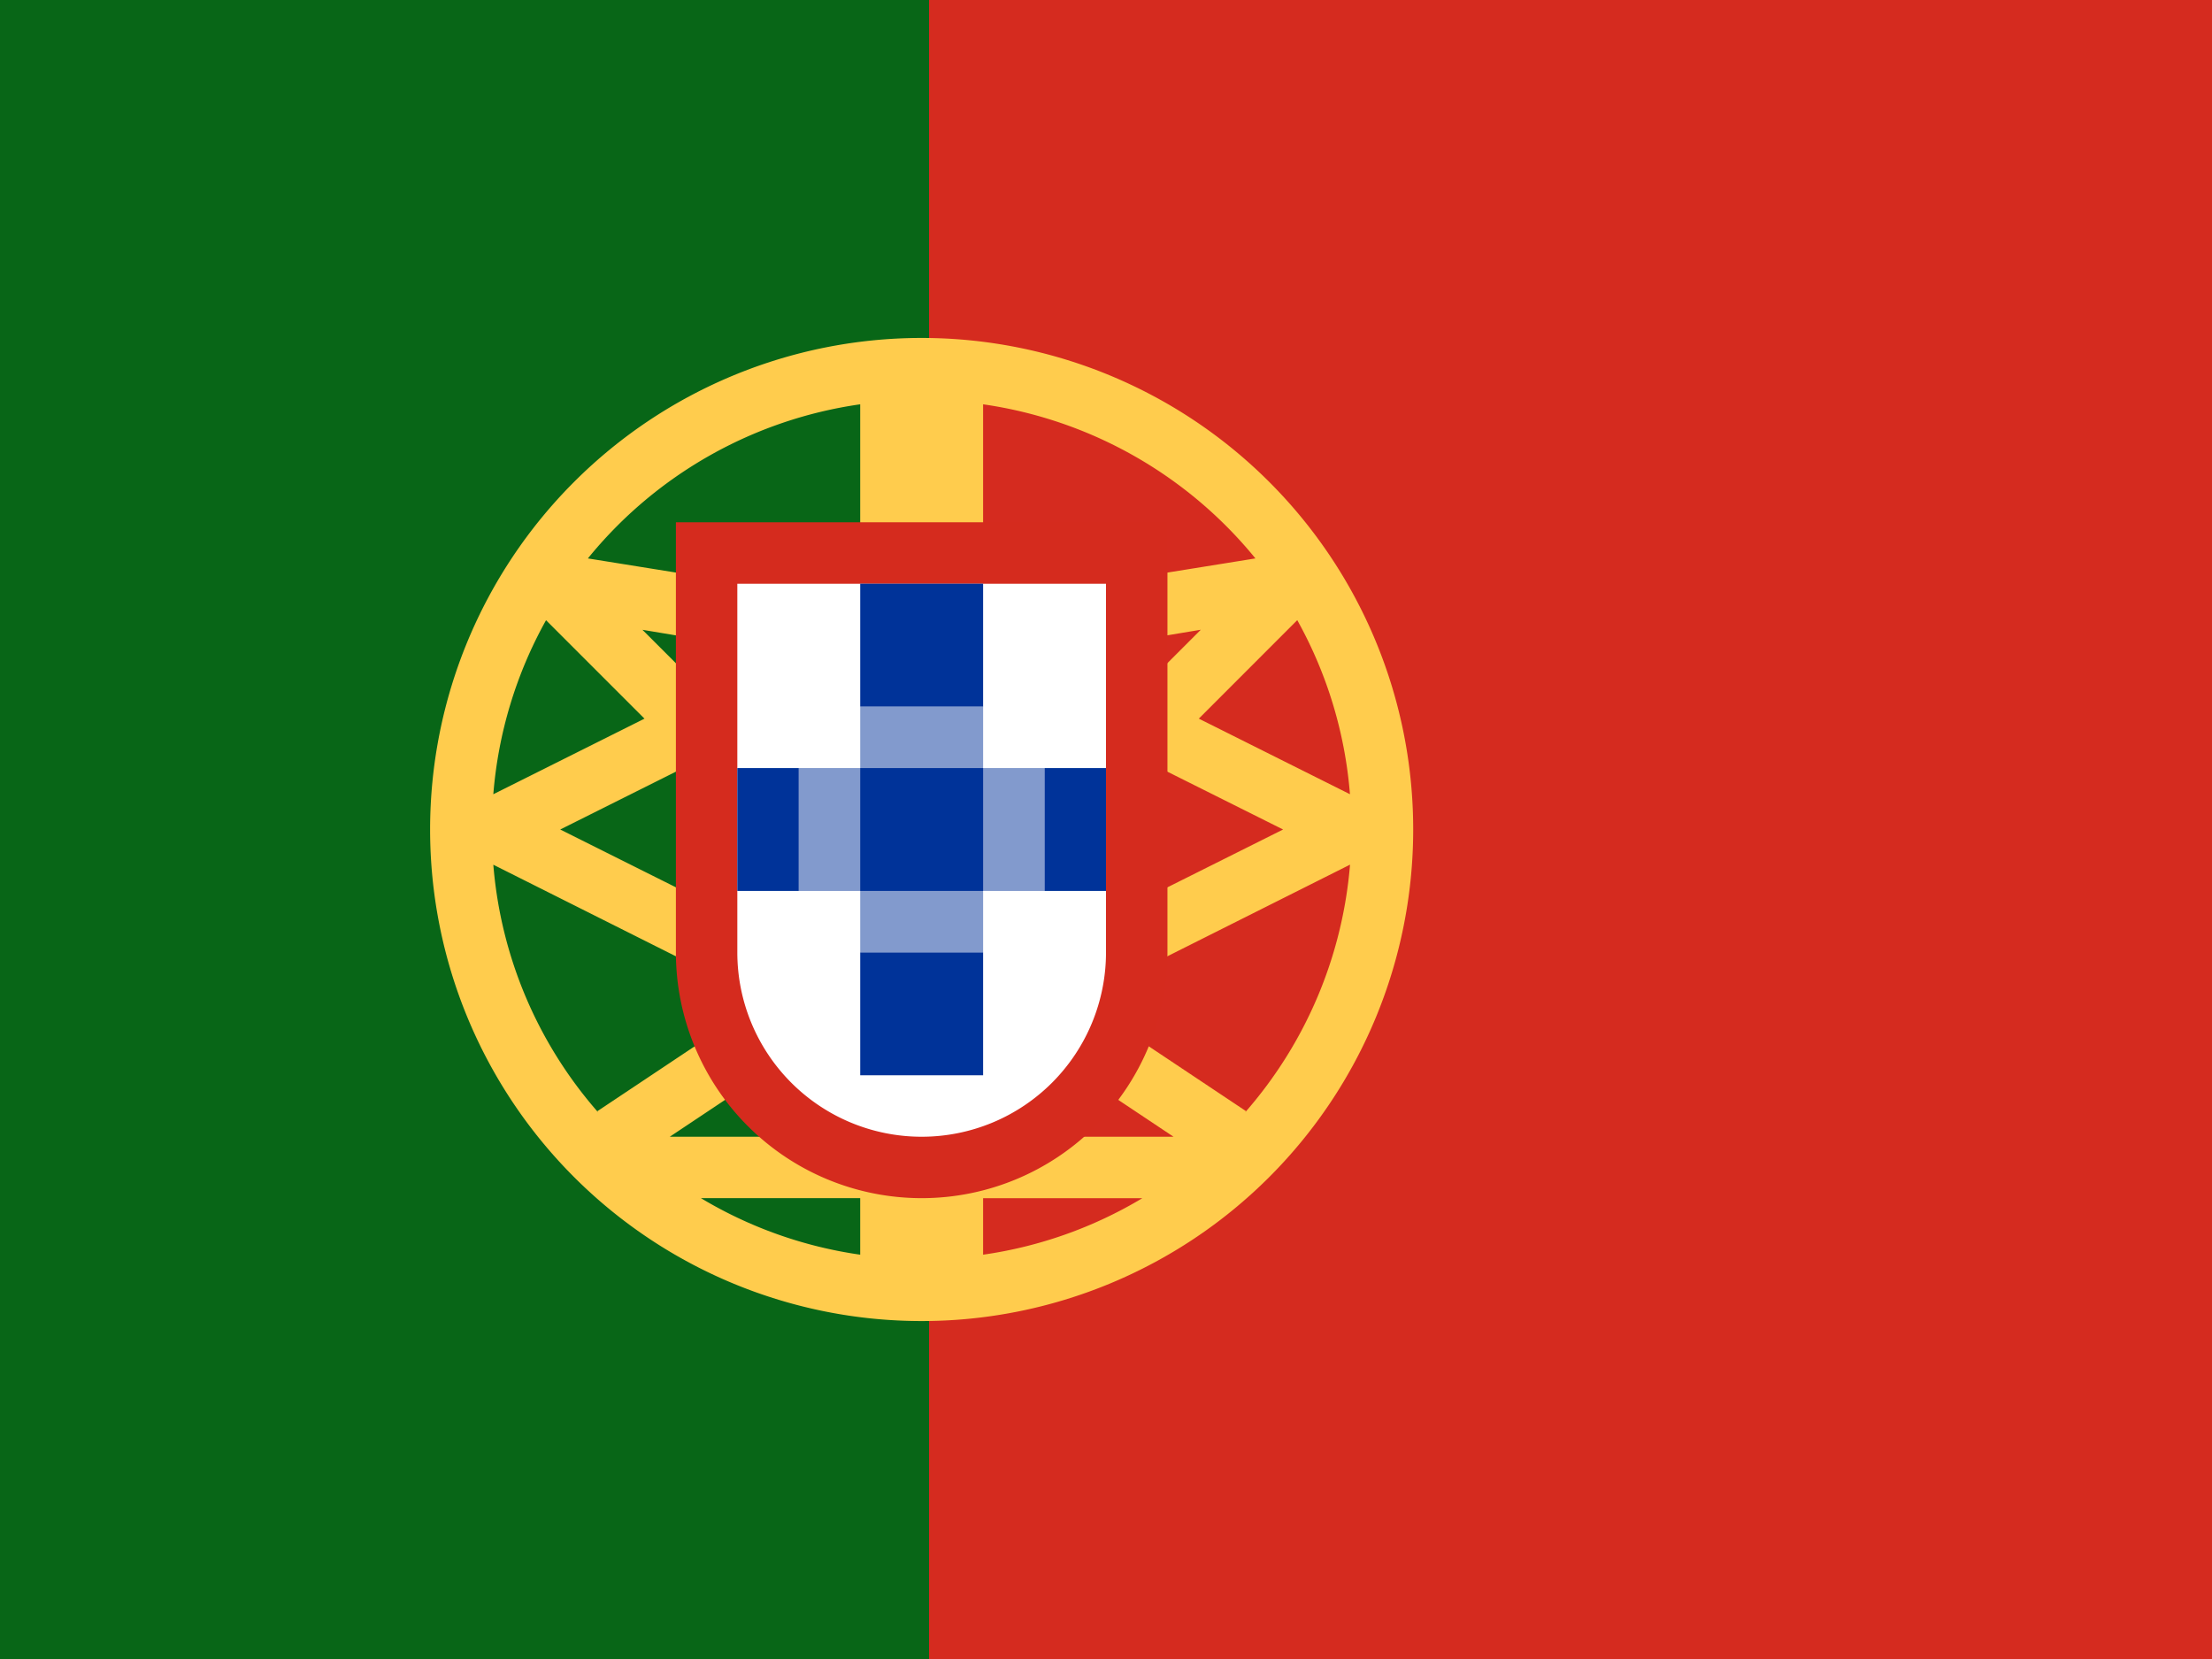
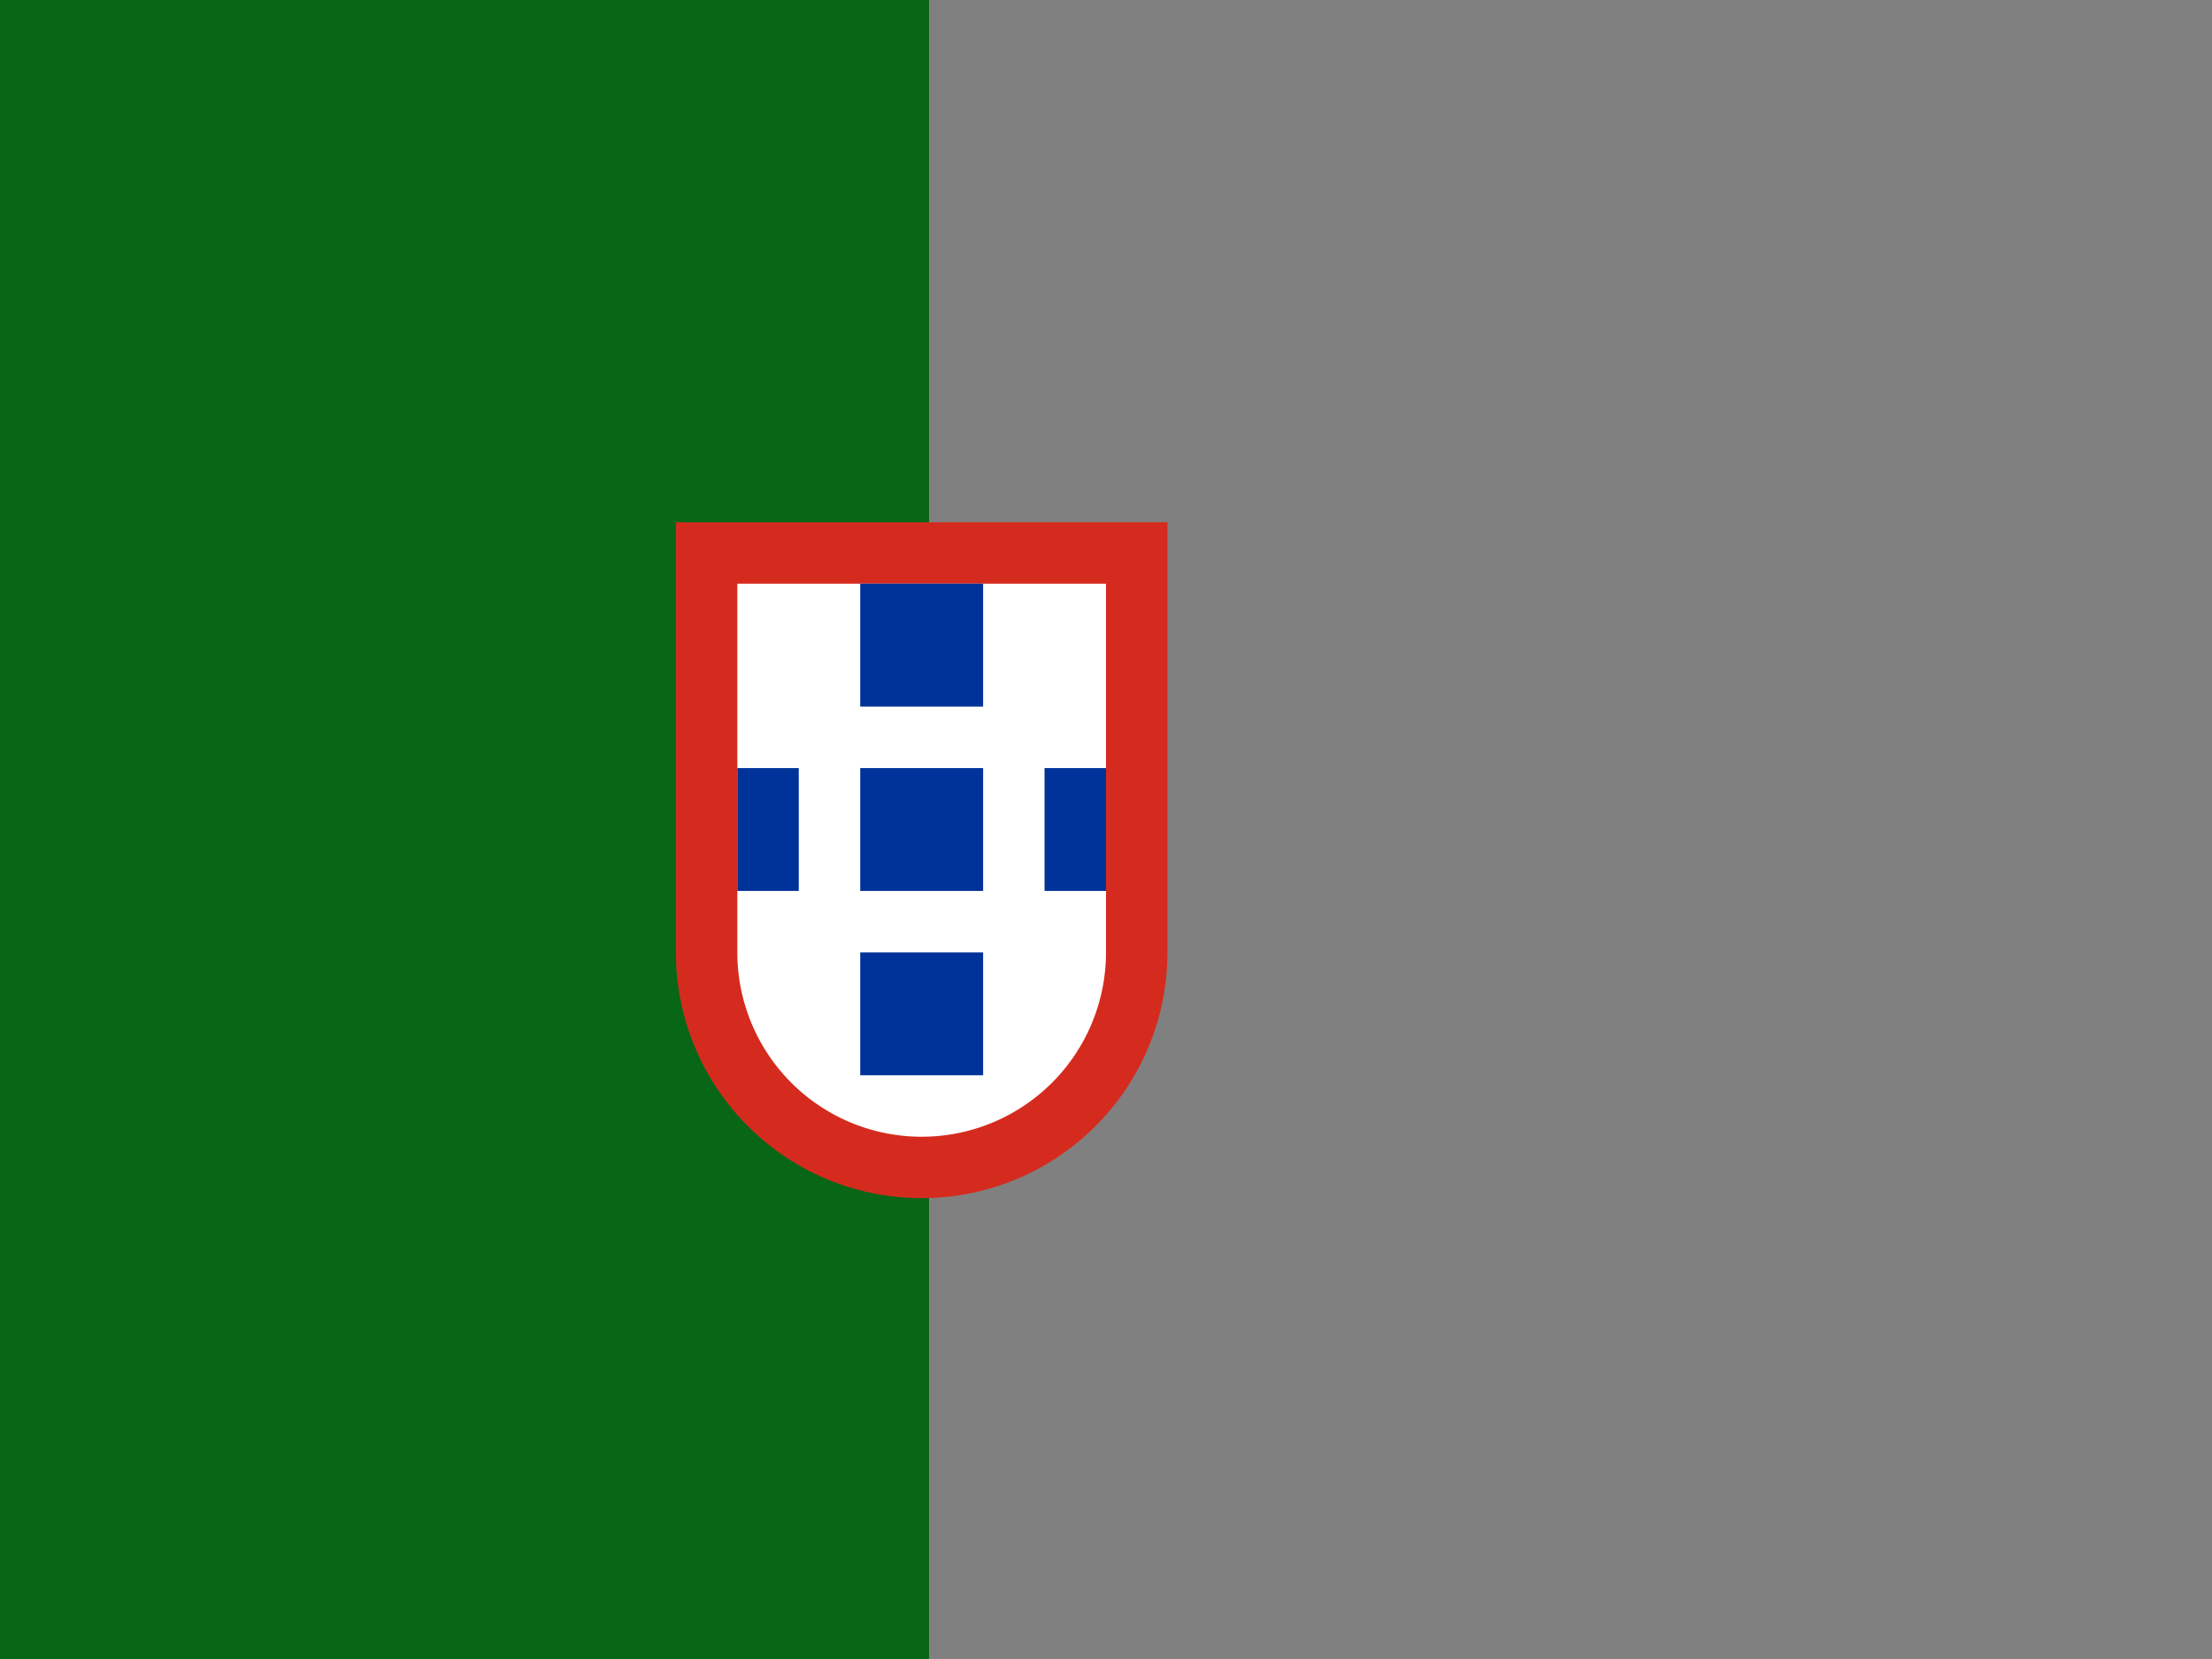
<svg xmlns="http://www.w3.org/2000/svg" width="100" height="75" viewBox="0 0 100 75">
  <rect x="0" y="0" width="100" height="75" fill="#808080" stroke="none" />
  <rect width="42" height="75" fill="#086617" />
-   <rect width="58" height="75" transform="translate(42)" fill="#d52b1f" />
  <g transform="translate(0 -3.611)">
-     <path d="M29.222,10A22.222,22.222,0,1,0,51.444,32.222,22.222,22.222,0,0,0,29.222,10M12.242,22.761l4.45,4.45L9.858,30.628a19.306,19.306,0,0,1,2.383-7.867M9.858,33.814l12.222,6.131-7.517,5.011.039.058a19.333,19.333,0,0,1-4.744-11.2M26.444,51.444a19.306,19.306,0,0,1-7.2-2.556h7.2Zm0-5.333H17.836l8.608-5.739Zm0-9.078-1.686,1.125L12.883,32.222l5.878-2.939,7.683,7.681Zm0-4L16.6,23.194l9.842,1.639Zm0-11.089L14.133,19.967A19.389,19.389,0,0,1,26.444,13Zm19.758.814a19.306,19.306,0,0,1,2.383,7.869l-6.833-3.417ZM32,13a19.444,19.444,0,0,1,12.311,6.967L32,21.947Zm0,11.833,9.842-1.642L32,33.036Zm0,12.131,7.681-7.681,5.881,2.939L33.689,38.158,32,37.033Zm0,14.481V48.889h7.2A19.306,19.306,0,0,1,32,51.444m0-5.333V40.372l8.608,5.739Zm11.844-1.1.039-.058-7.517-5.011,12.222-6.131a19.389,19.389,0,0,1-4.744,11.2" transform="translate(12.444 8.889)" fill="#ffcc4d" />
    <path d="M11,13V32.444a11.111,11.111,0,0,0,22.222,0V13Z" transform="translate(19.556 14.222)" fill="#d52b1e" />
    <path d="M12,14V30.667a8.333,8.333,0,0,0,16.667,0V14Z" transform="translate(21.333 16)" fill="#fff" />
-     <path d="M13,17H24.111v5.556H13Z" transform="translate(23.111 21.333)" fill="#829acd" />
-     <path d="M14,16h5.556V27.111H14Z" transform="translate(24.889 19.556)" fill="#829acd" />
    <path d="M12,22.333h2.778v5.556H12Zm5.556,0h5.556v5.556H17.556Zm8.333,0h2.778v5.556H25.889Zm-8.333,8.333h5.556v5.556H17.556Zm0-16.667h5.556v5.556H17.556Z" transform="translate(21.333 16)" fill="#039" />
  </g>
</svg>